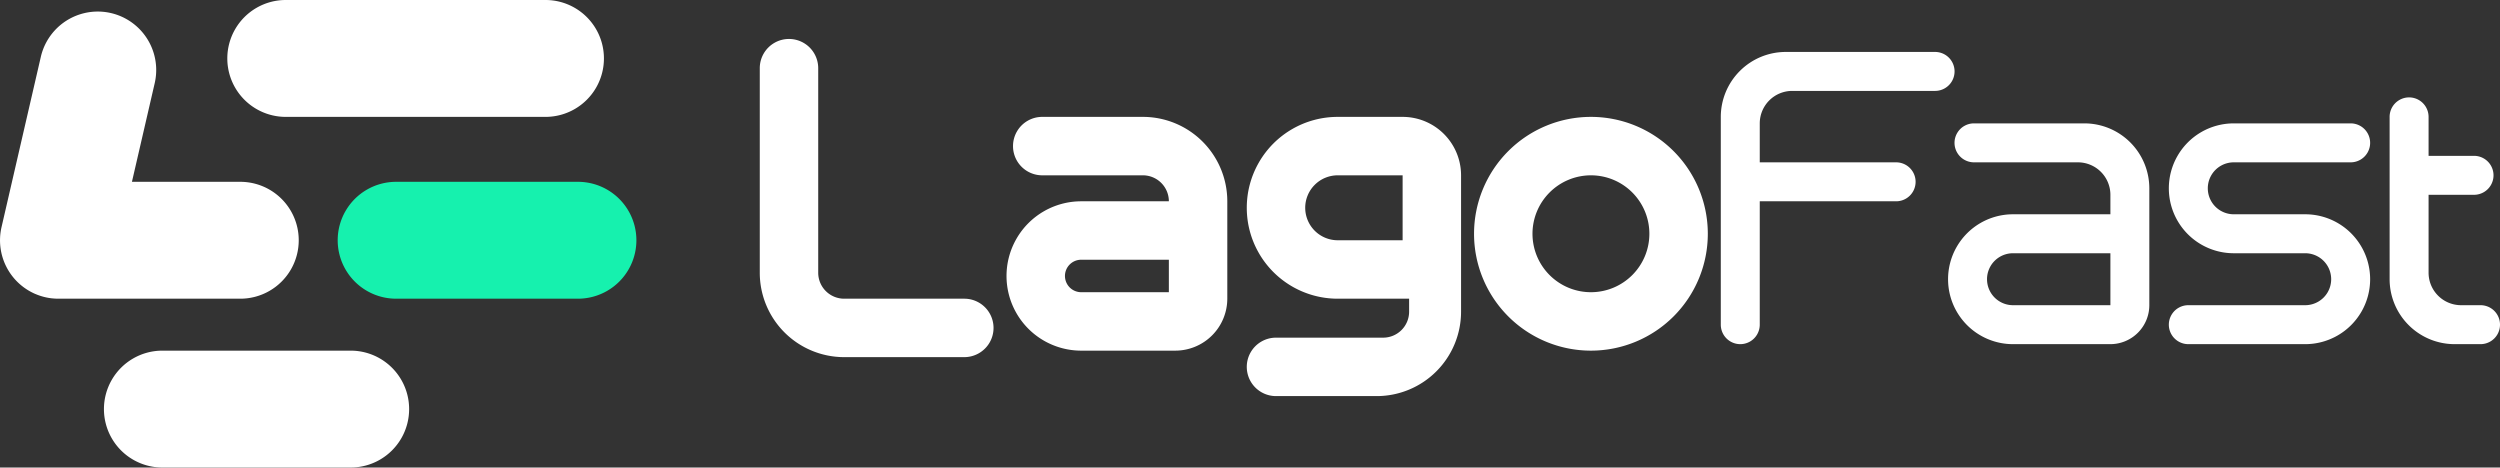
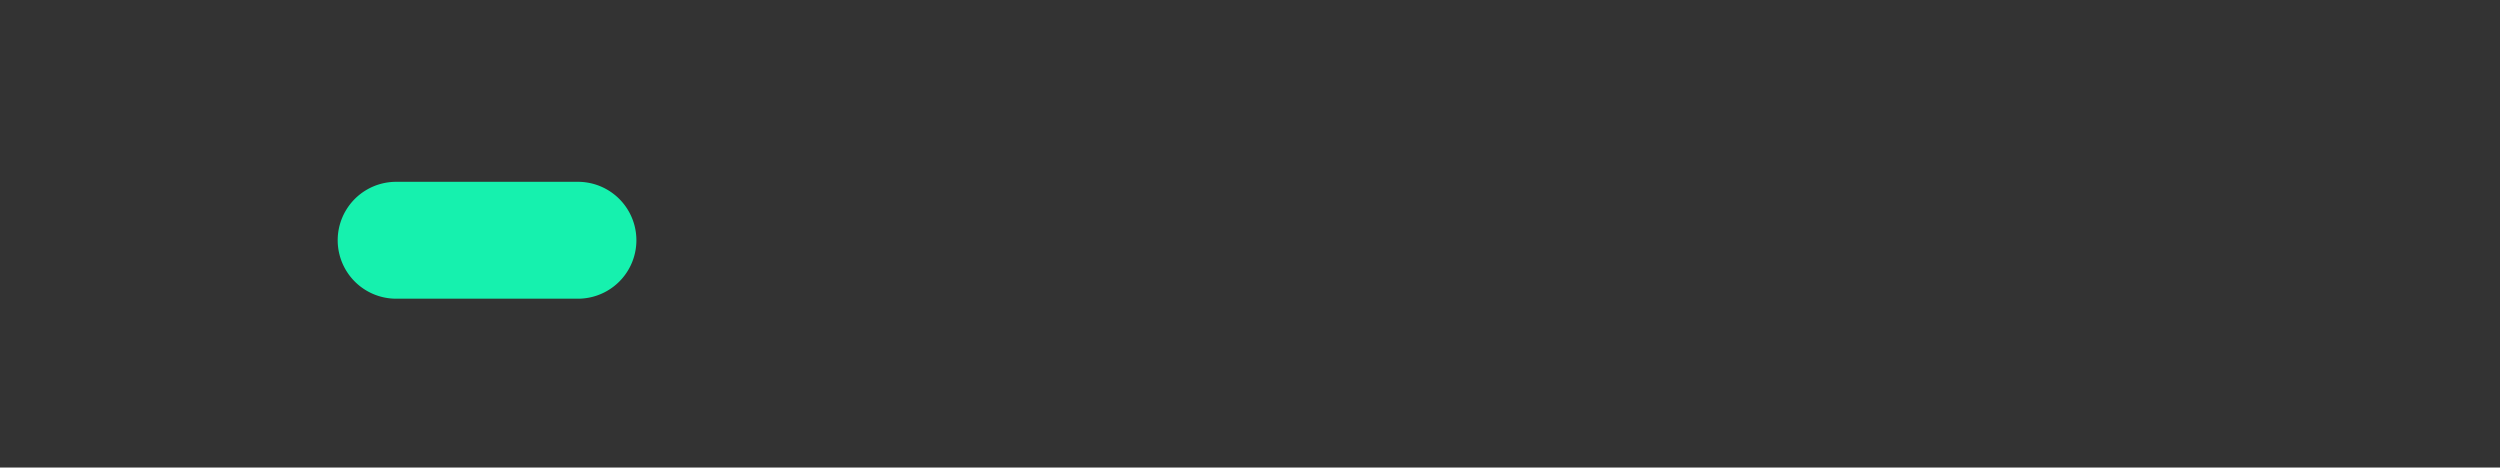
<svg xmlns="http://www.w3.org/2000/svg" width="385.006" height="72" viewBox="0 0 385.006 72">
  <rect x="0" y="0" width="385.006" height="72" fill="#333333" stroke="none" />
  <g id="Logo_Lagofast" transform="translate(-709.994 227)">
-     <path id="path" d="M25.006,72a9,9,0,1,1,0-18h29a9,9,0,1,1,0,18Zm171.5-11a4.5,4.5,0,0,1,0-9h16.5a4,4,0,0,0,4-4V46h-11a14,14,0,1,1,0-28h10a9,9,0,0,1,9,9V48a13,13,0,0,1-13,13Zm4.5-29a5.005,5.005,0,0,0,5,5h10V27h-10A5.006,5.006,0,0,0,201.005,32Zm-71,23a13,13,0,0,1-13-13V10.5a4.5,4.5,0,1,1,9,0V42a4,4,0,0,0,4,4h18.5a4.5,4.5,0,0,1,0,9Zm97-19a18,18,0,1,1,18,18A18,18,0,0,1,227.005,36Zm9,0a9,9,0,1,0,9-9A9.01,9.01,0,0,0,236.005,36Zm-69.5,18a11.5,11.5,0,0,1,0-23h13.5a4,4,0,0,0-4-4h-15.5a4.5,4.5,0,0,1,0-9h15.5a13,13,0,0,1,13,13V46a8.01,8.01,0,0,1-8,8Zm-2.5-11.5a2.5,2.5,0,0,0,2.5,2.5h13.5V40h-13.5A2.5,2.5,0,0,0,164.005,42.5Zm214,10.5a10.011,10.011,0,0,1-10-10V18a3,3,0,0,1,6,0v6h7a3,3,0,1,1,0,6h-7V42a5.005,5.005,0,0,0,5,5h3a3,3,0,0,1,0,6Zm-41,0a3,3,0,0,1,0-6h18a4,4,0,0,0,0-8h-11a10,10,0,1,1,0-20h18a3,3,0,0,1,0,6h-18a4,4,0,0,0,0,8h11a10,10,0,0,1,0,20Zm-27,0a10,10,0,1,1,0-20h15V30a5.005,5.005,0,0,0-5-5H304a3,3,0,0,1,0-6h17a10.011,10.011,0,0,1,10,10V47a6.007,6.007,0,0,1-6,6Zm-4-10a4,4,0,0,0,4,4h15V39h-15A4,4,0,0,0,306.005,43Zm-41,7V18a10.011,10.011,0,0,1,10-10h23a3,3,0,0,1,0,6h-22a5.005,5.005,0,0,0-5,5v6h21a3,3,0,0,1,0,6h-21V50a3,3,0,0,1-6,0ZM8.086,45.953h0l-.032,0a8.922,8.922,0,0,1-2.593-.675l-.006,0-.005,0a9,9,0,0,1-5.216-10.3L6.286,8.756a9,9,0,0,1,17.539,4.049L20.317,28H37.005a9,9,0,1,1,0,18H9.011A8.886,8.886,0,0,1,8.086,45.953ZM44.006,18a9,9,0,0,1,0-18h40a9,9,0,0,1,0,18Z" transform="translate(709.995 -227)" fill="#fff" />
    <path id="path-2" data-name="path" d="M9,0H37a9,9,0,0,1,0,18H9A9,9,0,0,1,9,0Z" transform="translate(762 -199)" fill="#16f1ae" />
  </g>
</svg>